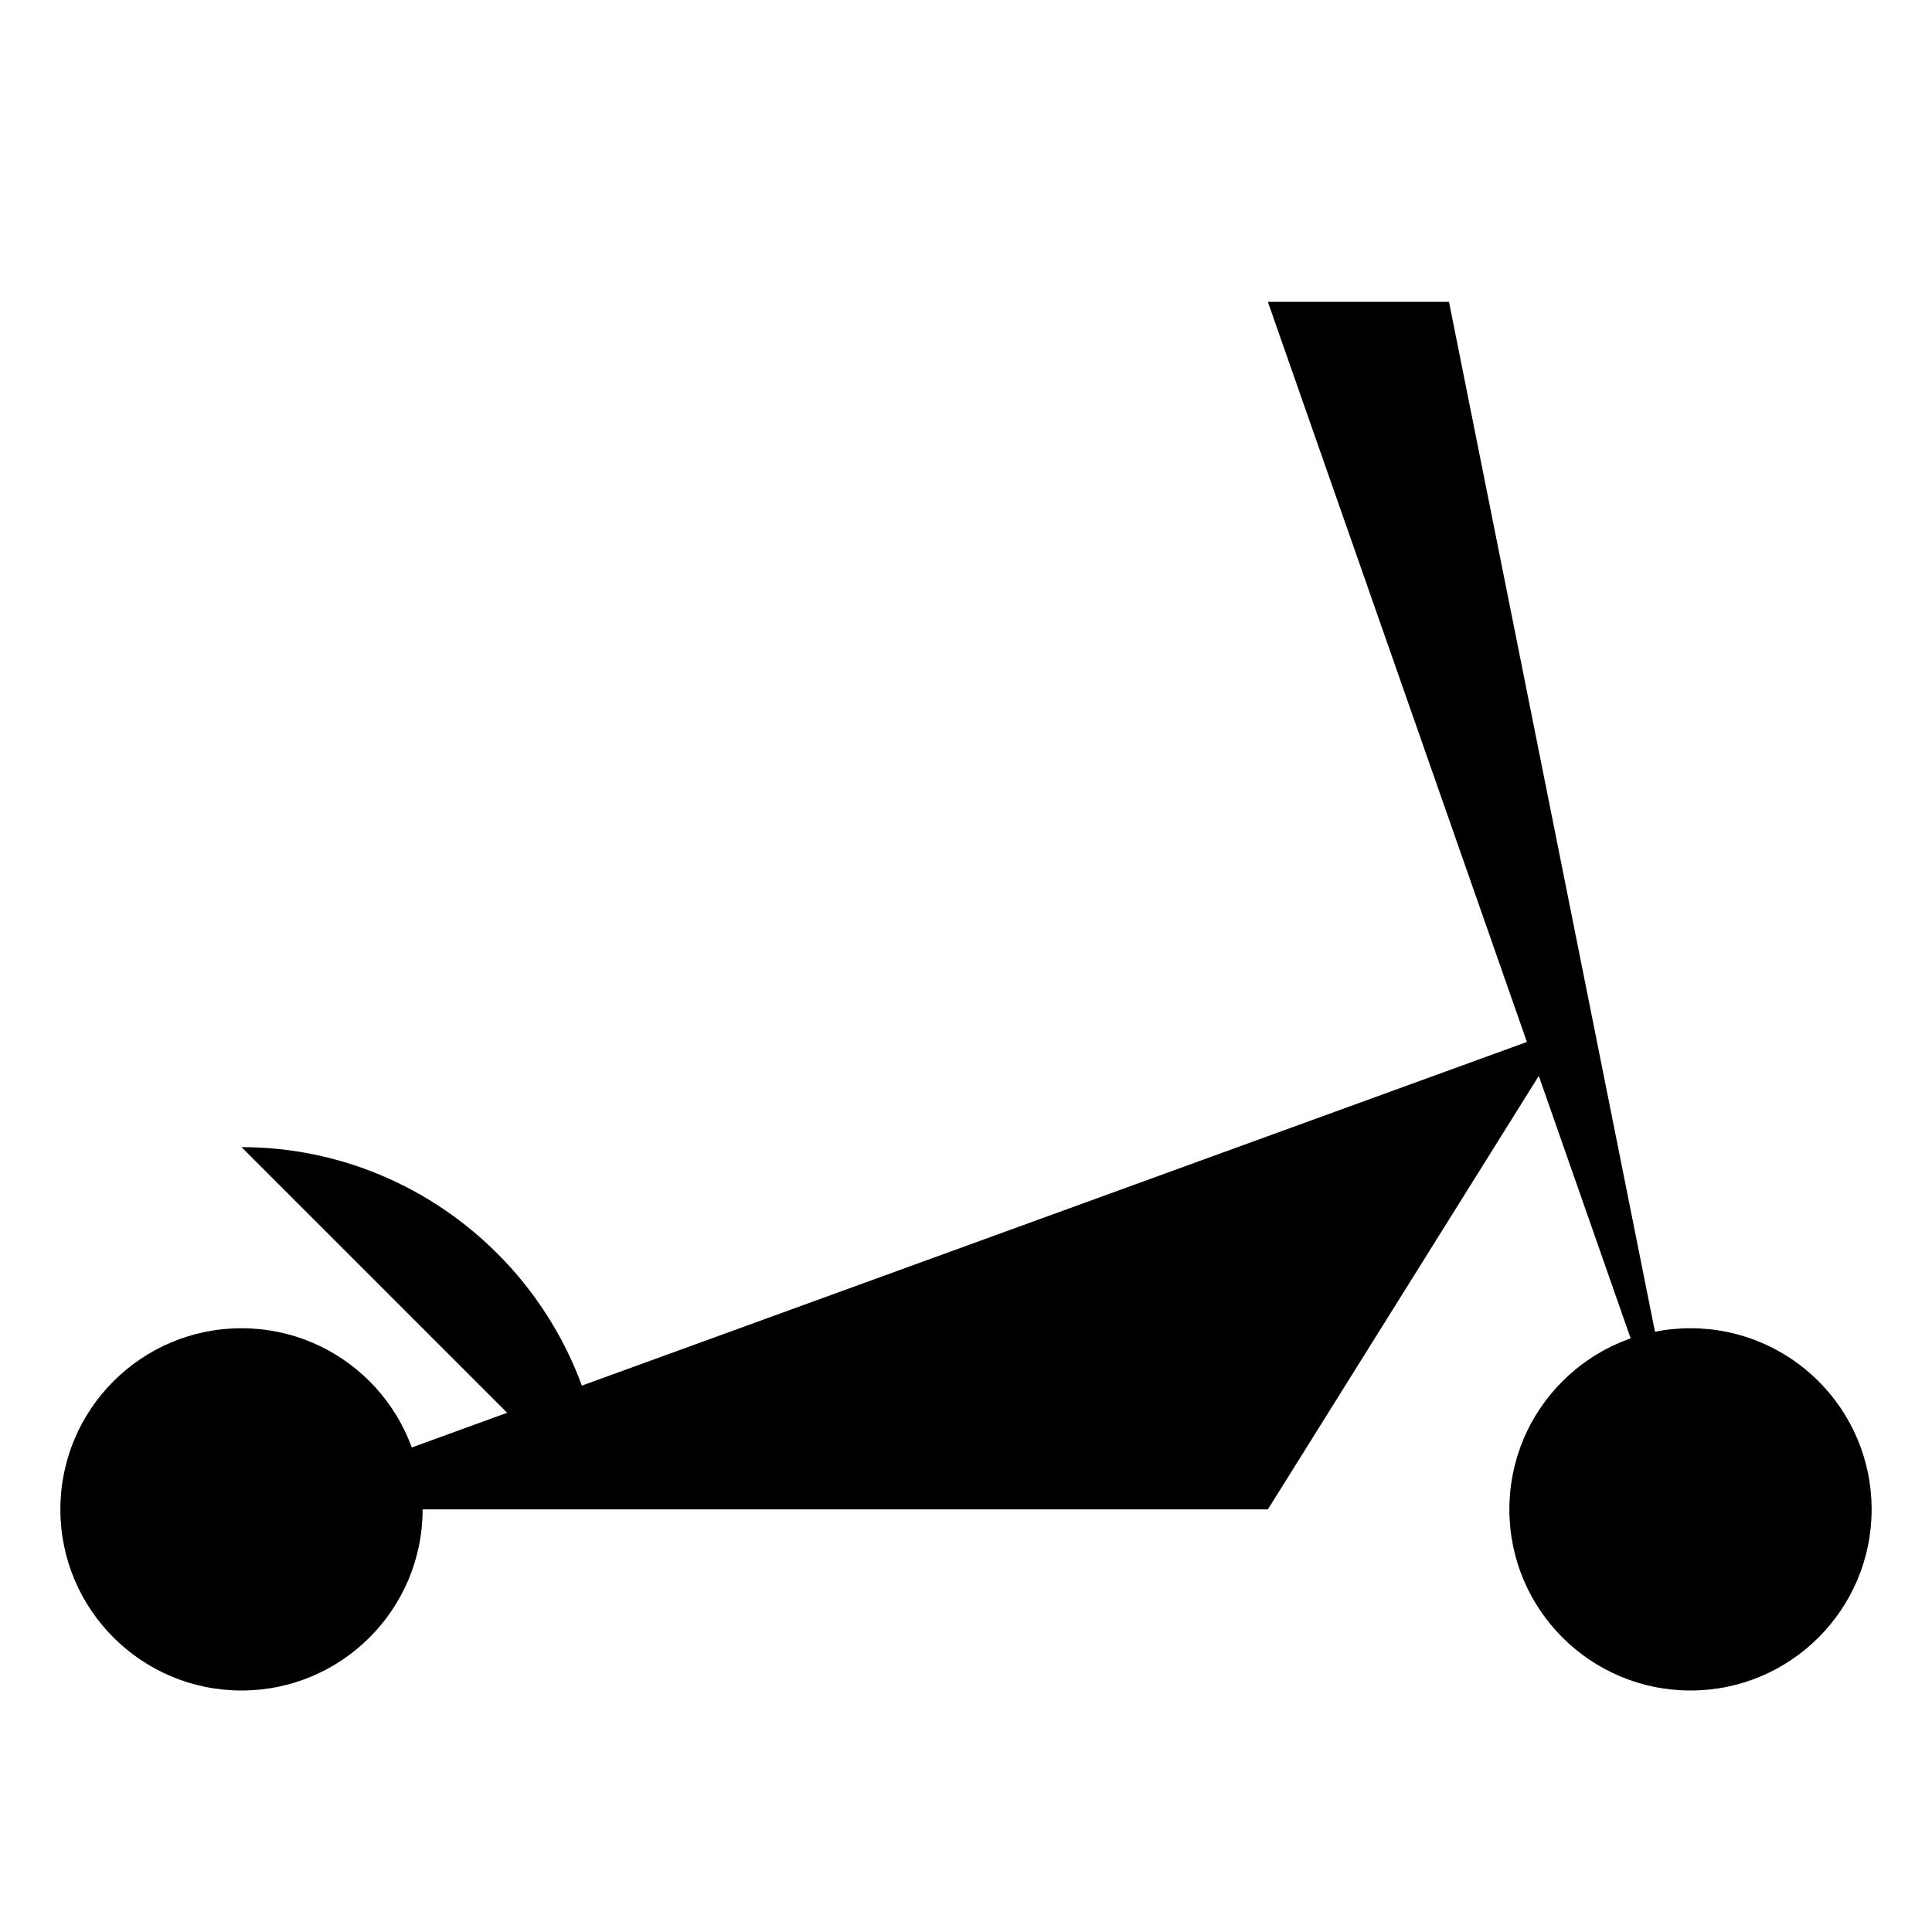
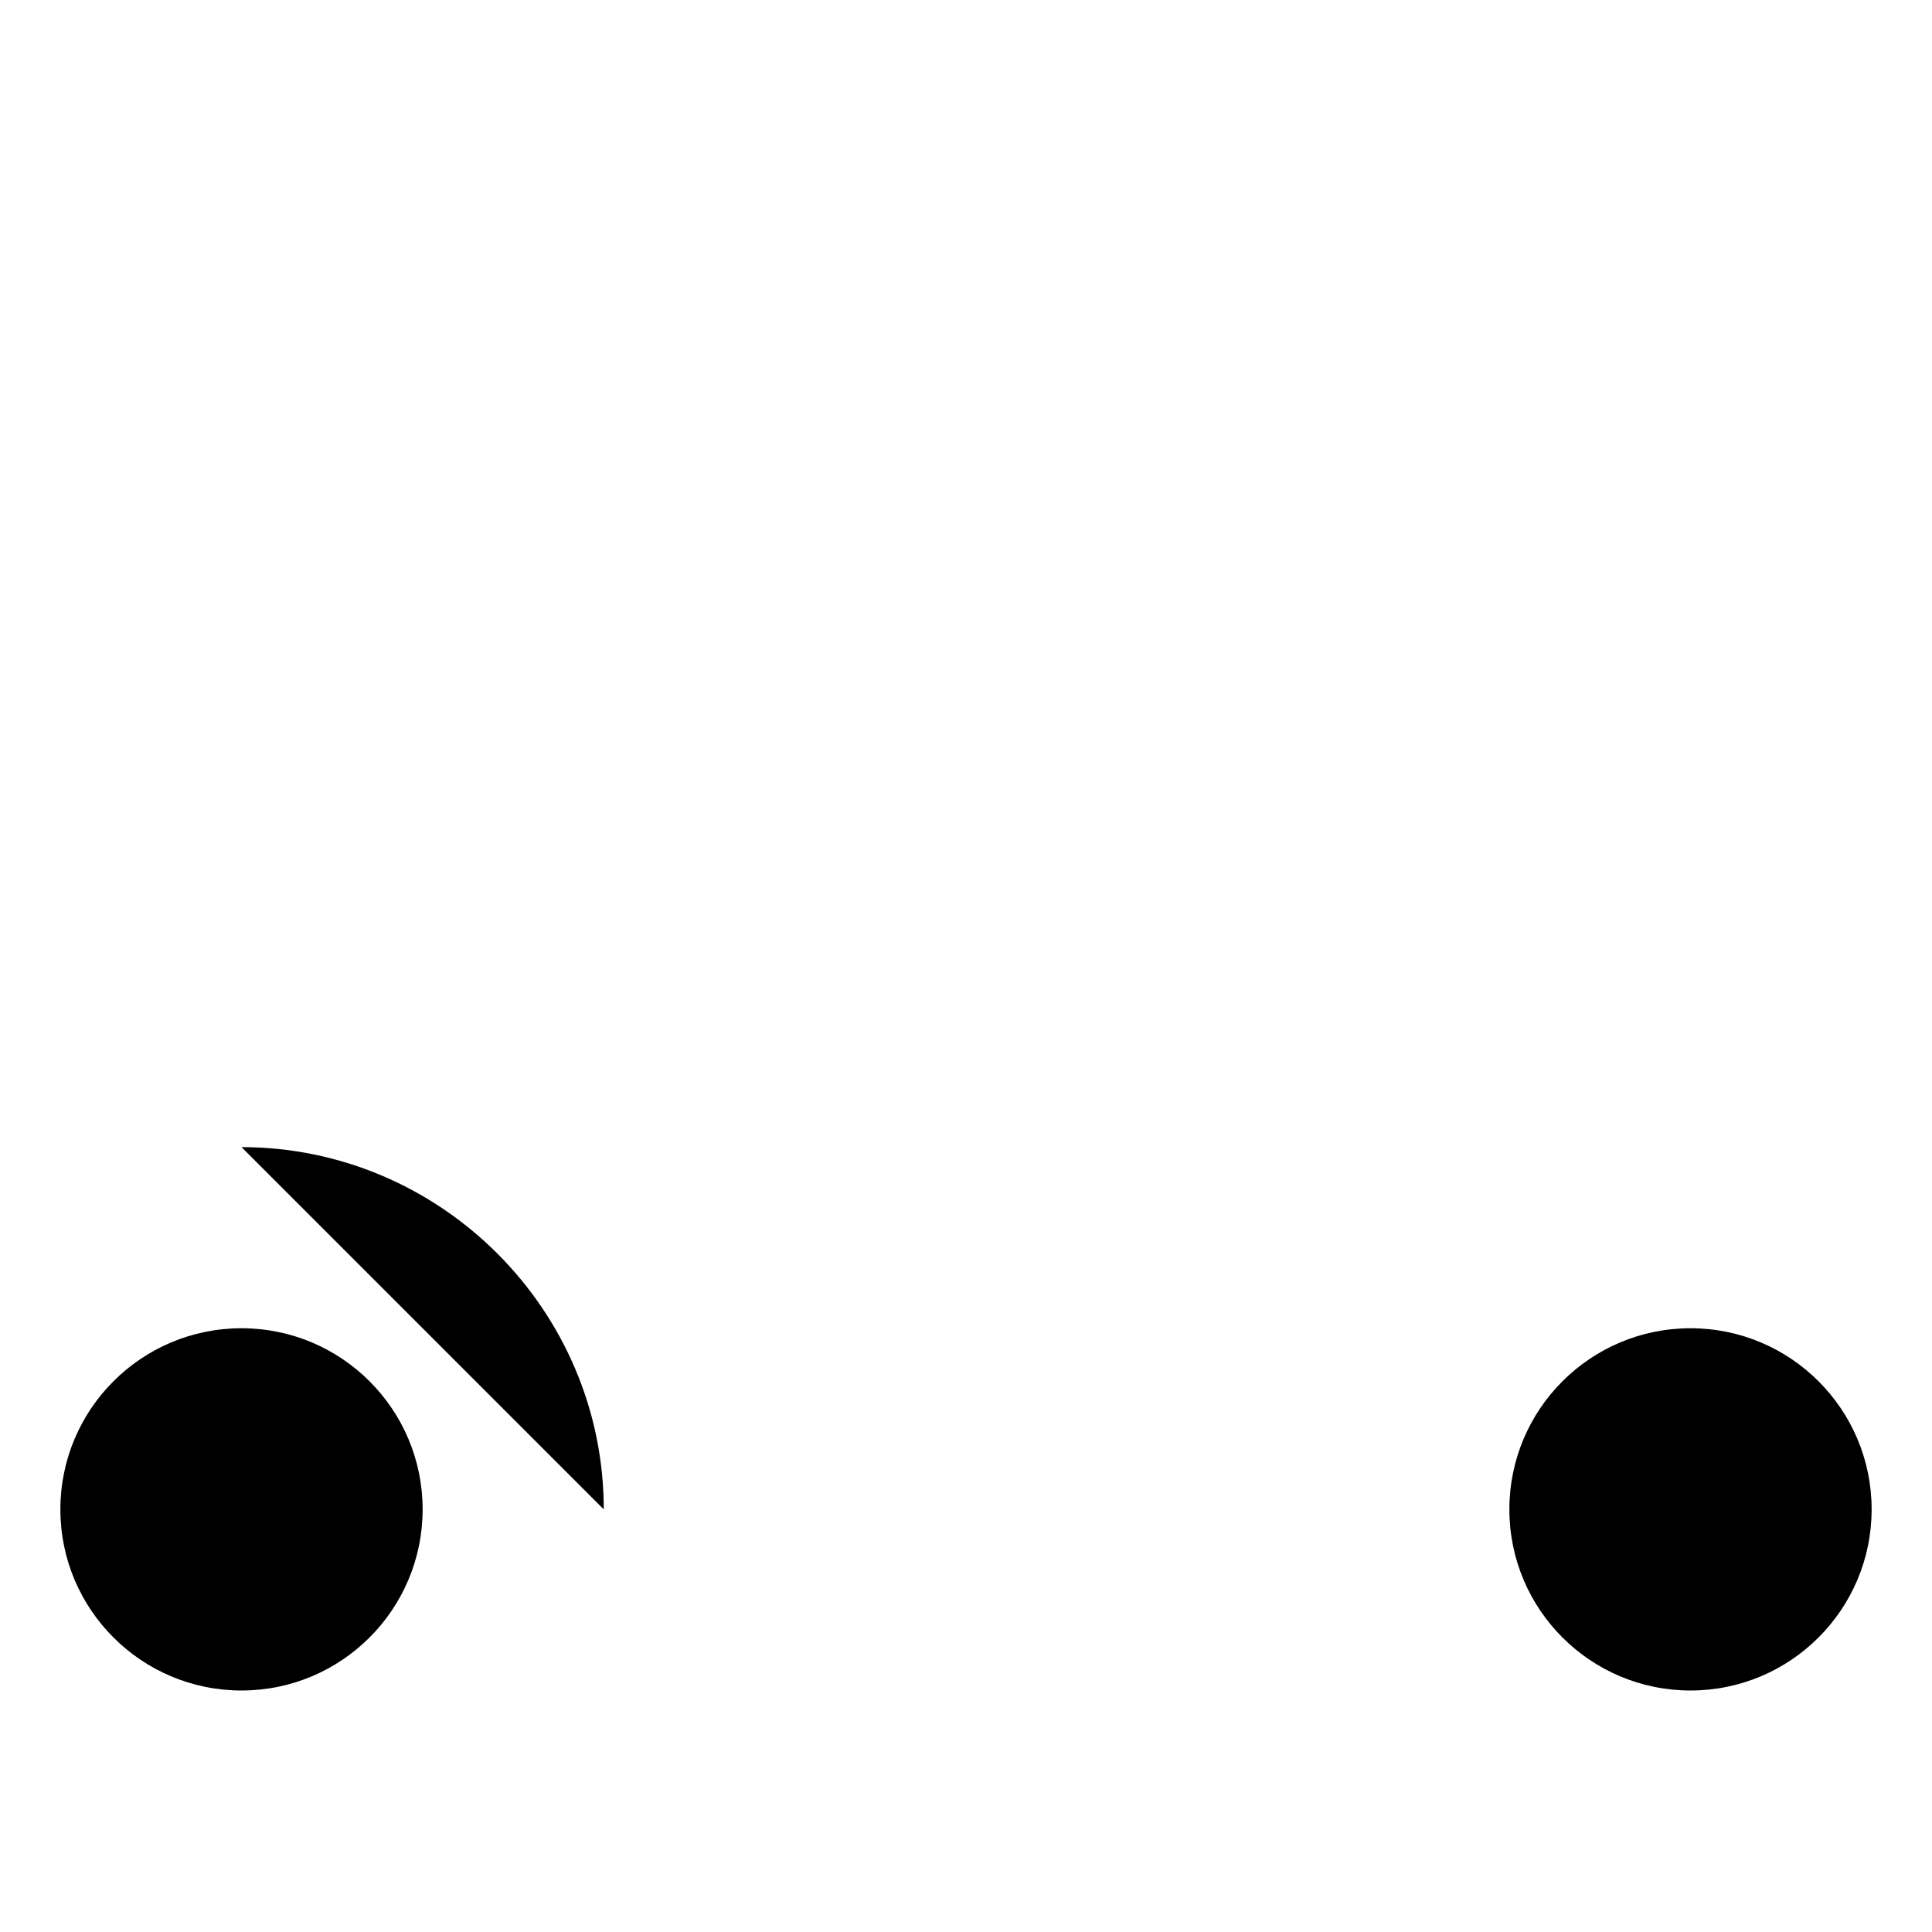
<svg xmlns="http://www.w3.org/2000/svg" version="1.1" viewBox="0 0 32 32" xml:space="preserve">
  <style type="text/css">
	.st0{fill:#000stroke-width:0;}
</style>
-   <polyline class="st0" points="21,5 24,5 28,25 " />
  <circle class="st0" cx="28" cy="25" r="3" />
  <circle class="st0" cx="4" cy="25" r="3" />
  <path class="st0" d="M4,19c3.3,0,6,2.7,6,6" />
-   <polyline class="st0" points="26,17 21,25 4,25 " />
</svg>